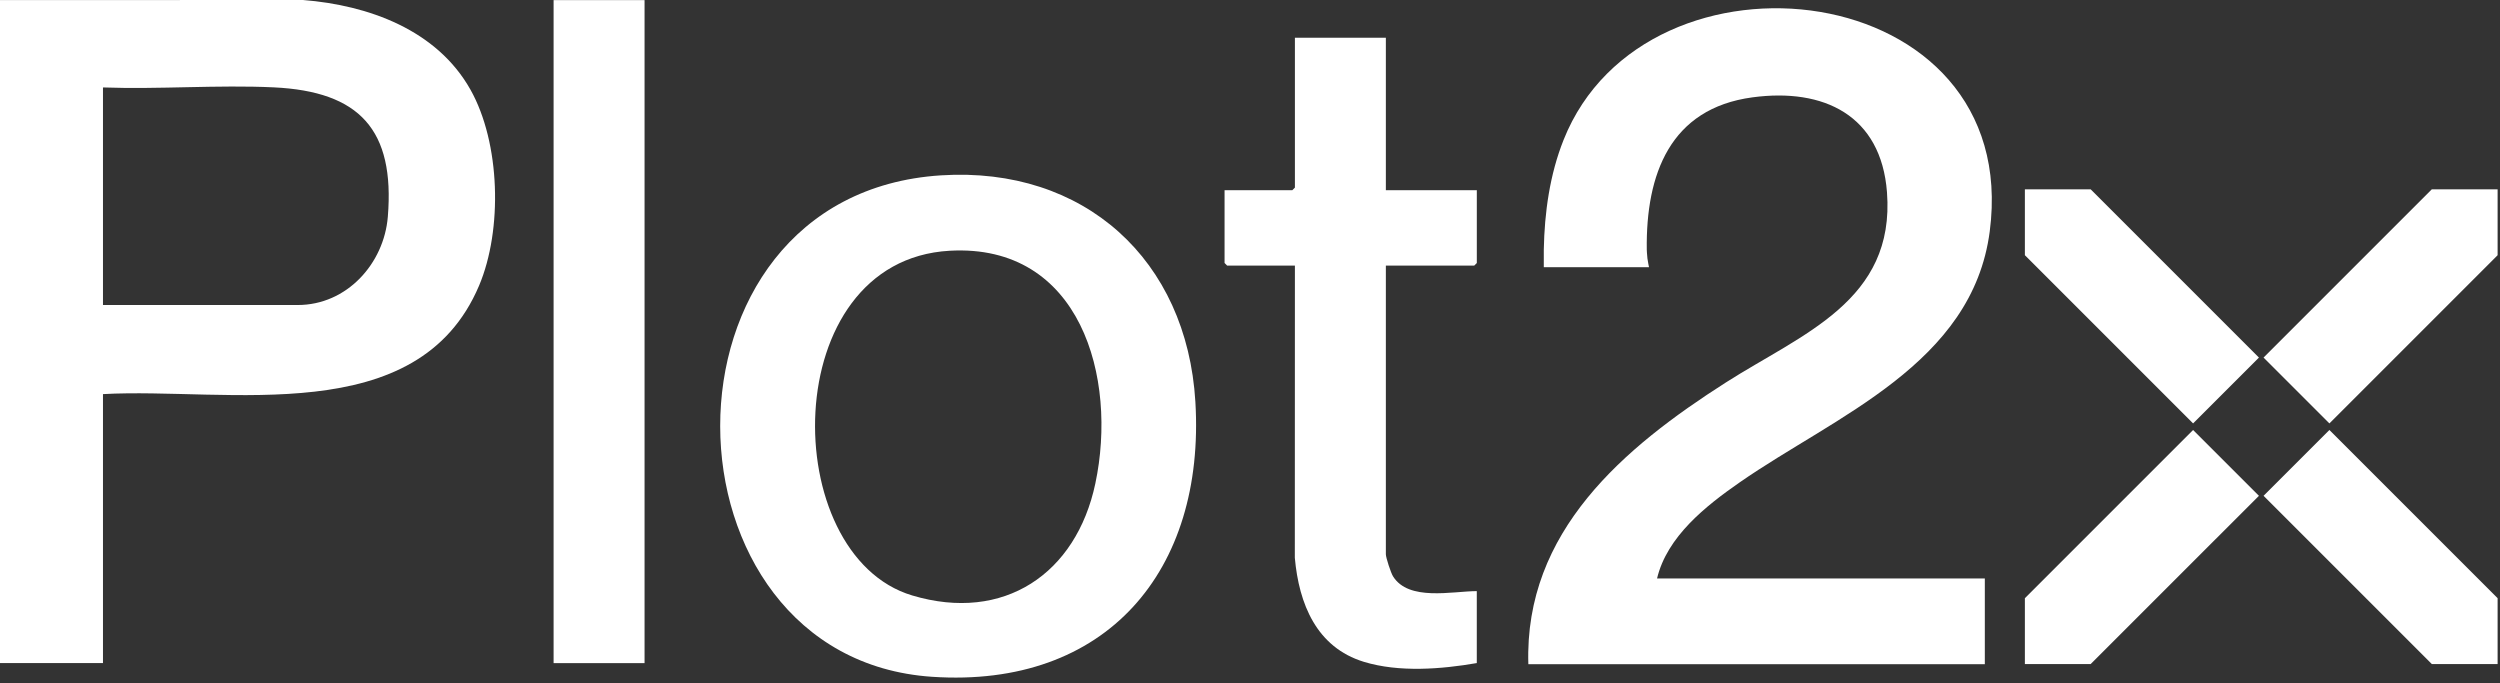
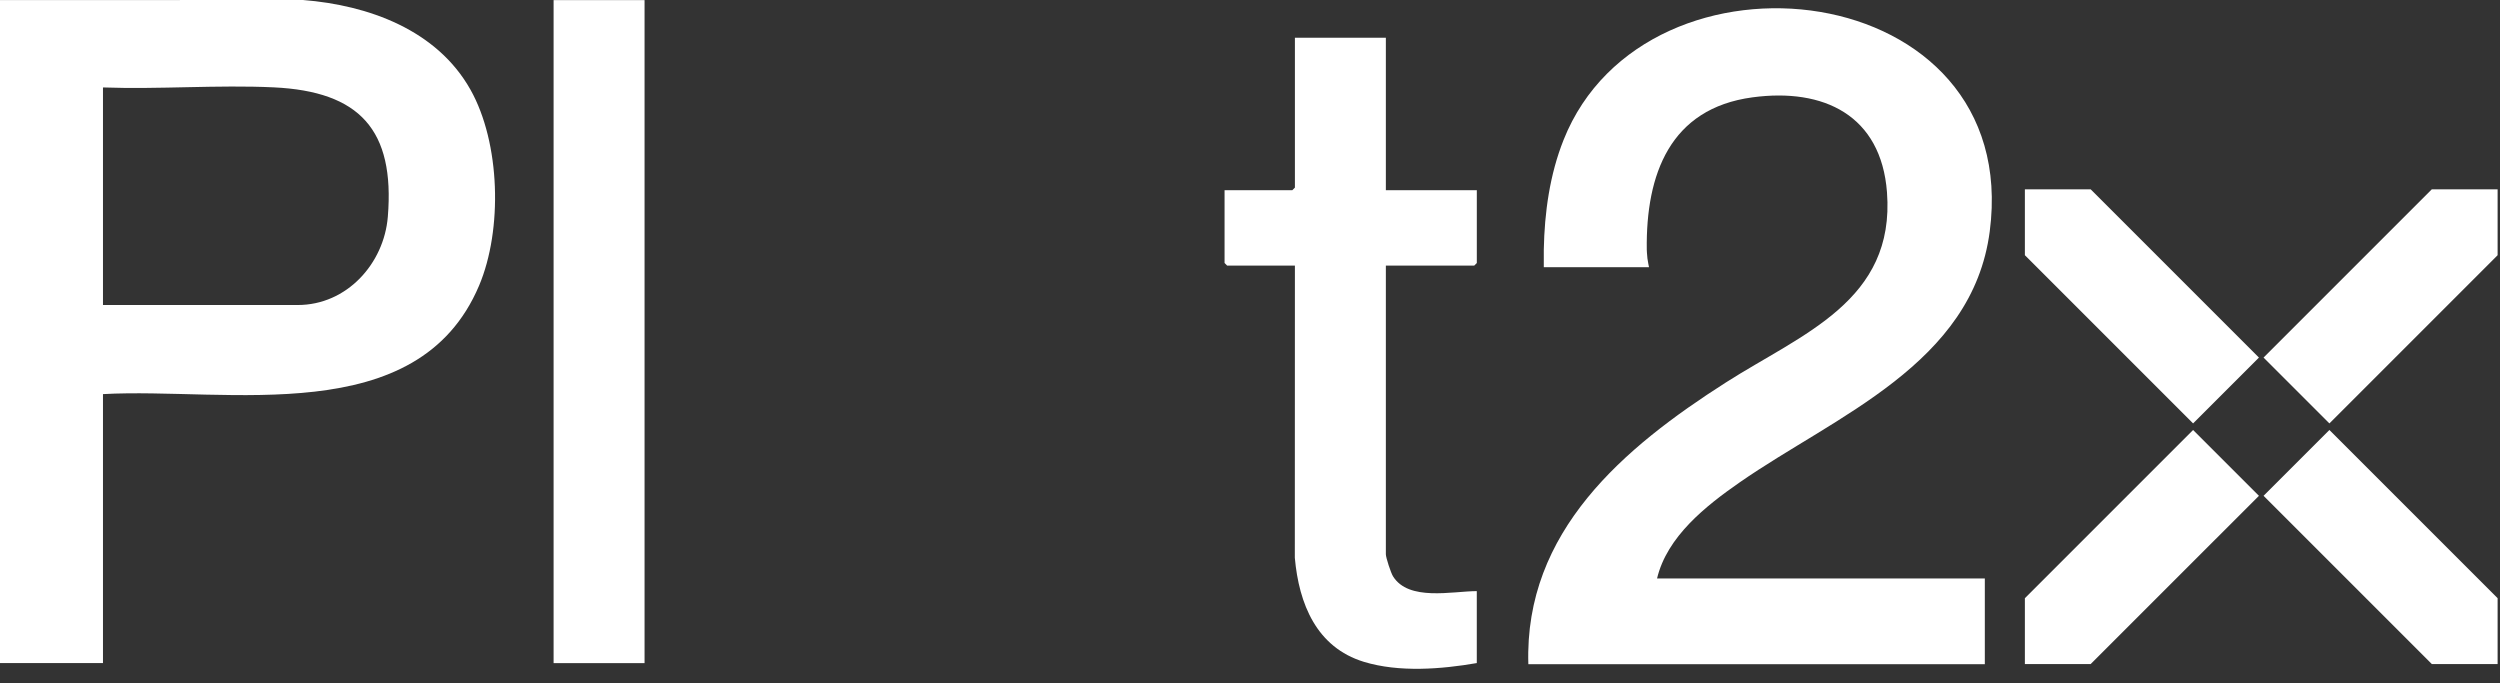
<svg xmlns="http://www.w3.org/2000/svg" width="183" height="50" viewBox="0 0 183 50" fill="none">
  <rect x="0" y="0" width="183" height="50" fill="#333333" stroke="none" />
  <path d="M7.538 28.849V48.537H0V0.006L22.177 0C26.981 0.38 31.98 2.189 34.44 6.567C36.629 10.462 36.798 16.818 35.069 20.907C30.578 31.518 16.666 28.343 7.538 28.849ZM7.538 22.327H21.795C25.384 22.327 28.108 19.303 28.389 15.866C28.911 9.496 26.32 6.694 20.042 6.395C15.931 6.2 11.663 6.551 7.538 6.401V22.327Z" fill="white" />
  <path d="M121.297 42.346H145.289V48.617H111.875C111.572 38.89 118.889 32.75 126.332 27.998C131.915 24.433 138.736 22.033 138.127 14.07C137.697 8.441 133.5 6.424 128.284 7.125C122.239 7.936 120.473 12.769 120.544 18.27C120.544 18.27 120.559 18.663 120.591 18.913C120.623 19.168 120.708 19.561 120.708 19.561H113.006V18.27C113.058 15.544 113.442 12.787 114.452 10.246C120.489 -4.949 148.093 -1.79 145.649 16.938C144.381 26.653 134.345 30.447 127.36 35.299C124.872 37.028 122.024 39.272 121.295 42.35L121.297 42.346Z" fill="white" />
-   <path d="M68.886 12.835C79.37 12.171 86.882 19.019 87.502 29.417C88.239 41.783 80.987 50.399 68.224 49.541C47.792 48.171 47.085 14.219 68.886 12.835ZM69.515 18.355C56.834 19.067 56.91 40.638 66.776 43.588C73.486 45.594 78.78 41.995 80.178 35.396C81.823 27.639 79.101 17.816 69.515 18.355Z" fill="white" />
  <path d="M101.445 2.762V13.922H108.103V19.253L107.914 19.442H101.445V40.572C101.445 40.819 101.809 41.925 101.967 42.183C103.11 44.026 106.283 43.279 108.101 43.269V48.537C105.494 48.989 102.403 49.23 99.838 48.447C96.362 47.384 95.081 44.197 94.781 40.829L94.787 19.442H89.826L89.638 19.253V13.922H94.598L94.787 13.734V2.762H101.445Z" fill="white" />
  <path d="M47.181 0.008H40.523V48.541H47.181V0.008Z" fill="white" />
  <path d="M165.354 36.293L153.041 48.605V48.608H148.221V43.788L160.534 31.475L165.354 36.293Z" fill="white" />
  <path d="M165.692 26.175L178.005 13.862L178.005 13.858L182.825 13.858L182.825 18.679L182.823 18.679L182.825 18.681L170.512 30.994L165.692 26.175Z" fill="white" />
  <path d="M165.354 26.175L153.041 13.862V13.858H148.221V18.679H148.223L148.221 18.681L160.534 30.994L165.354 26.175Z" fill="white" />
  <path d="M165.692 36.293L178.005 48.605L178.005 48.608L182.825 48.608L182.825 43.788L170.512 31.475L165.692 36.293Z" fill="white" />
</svg>